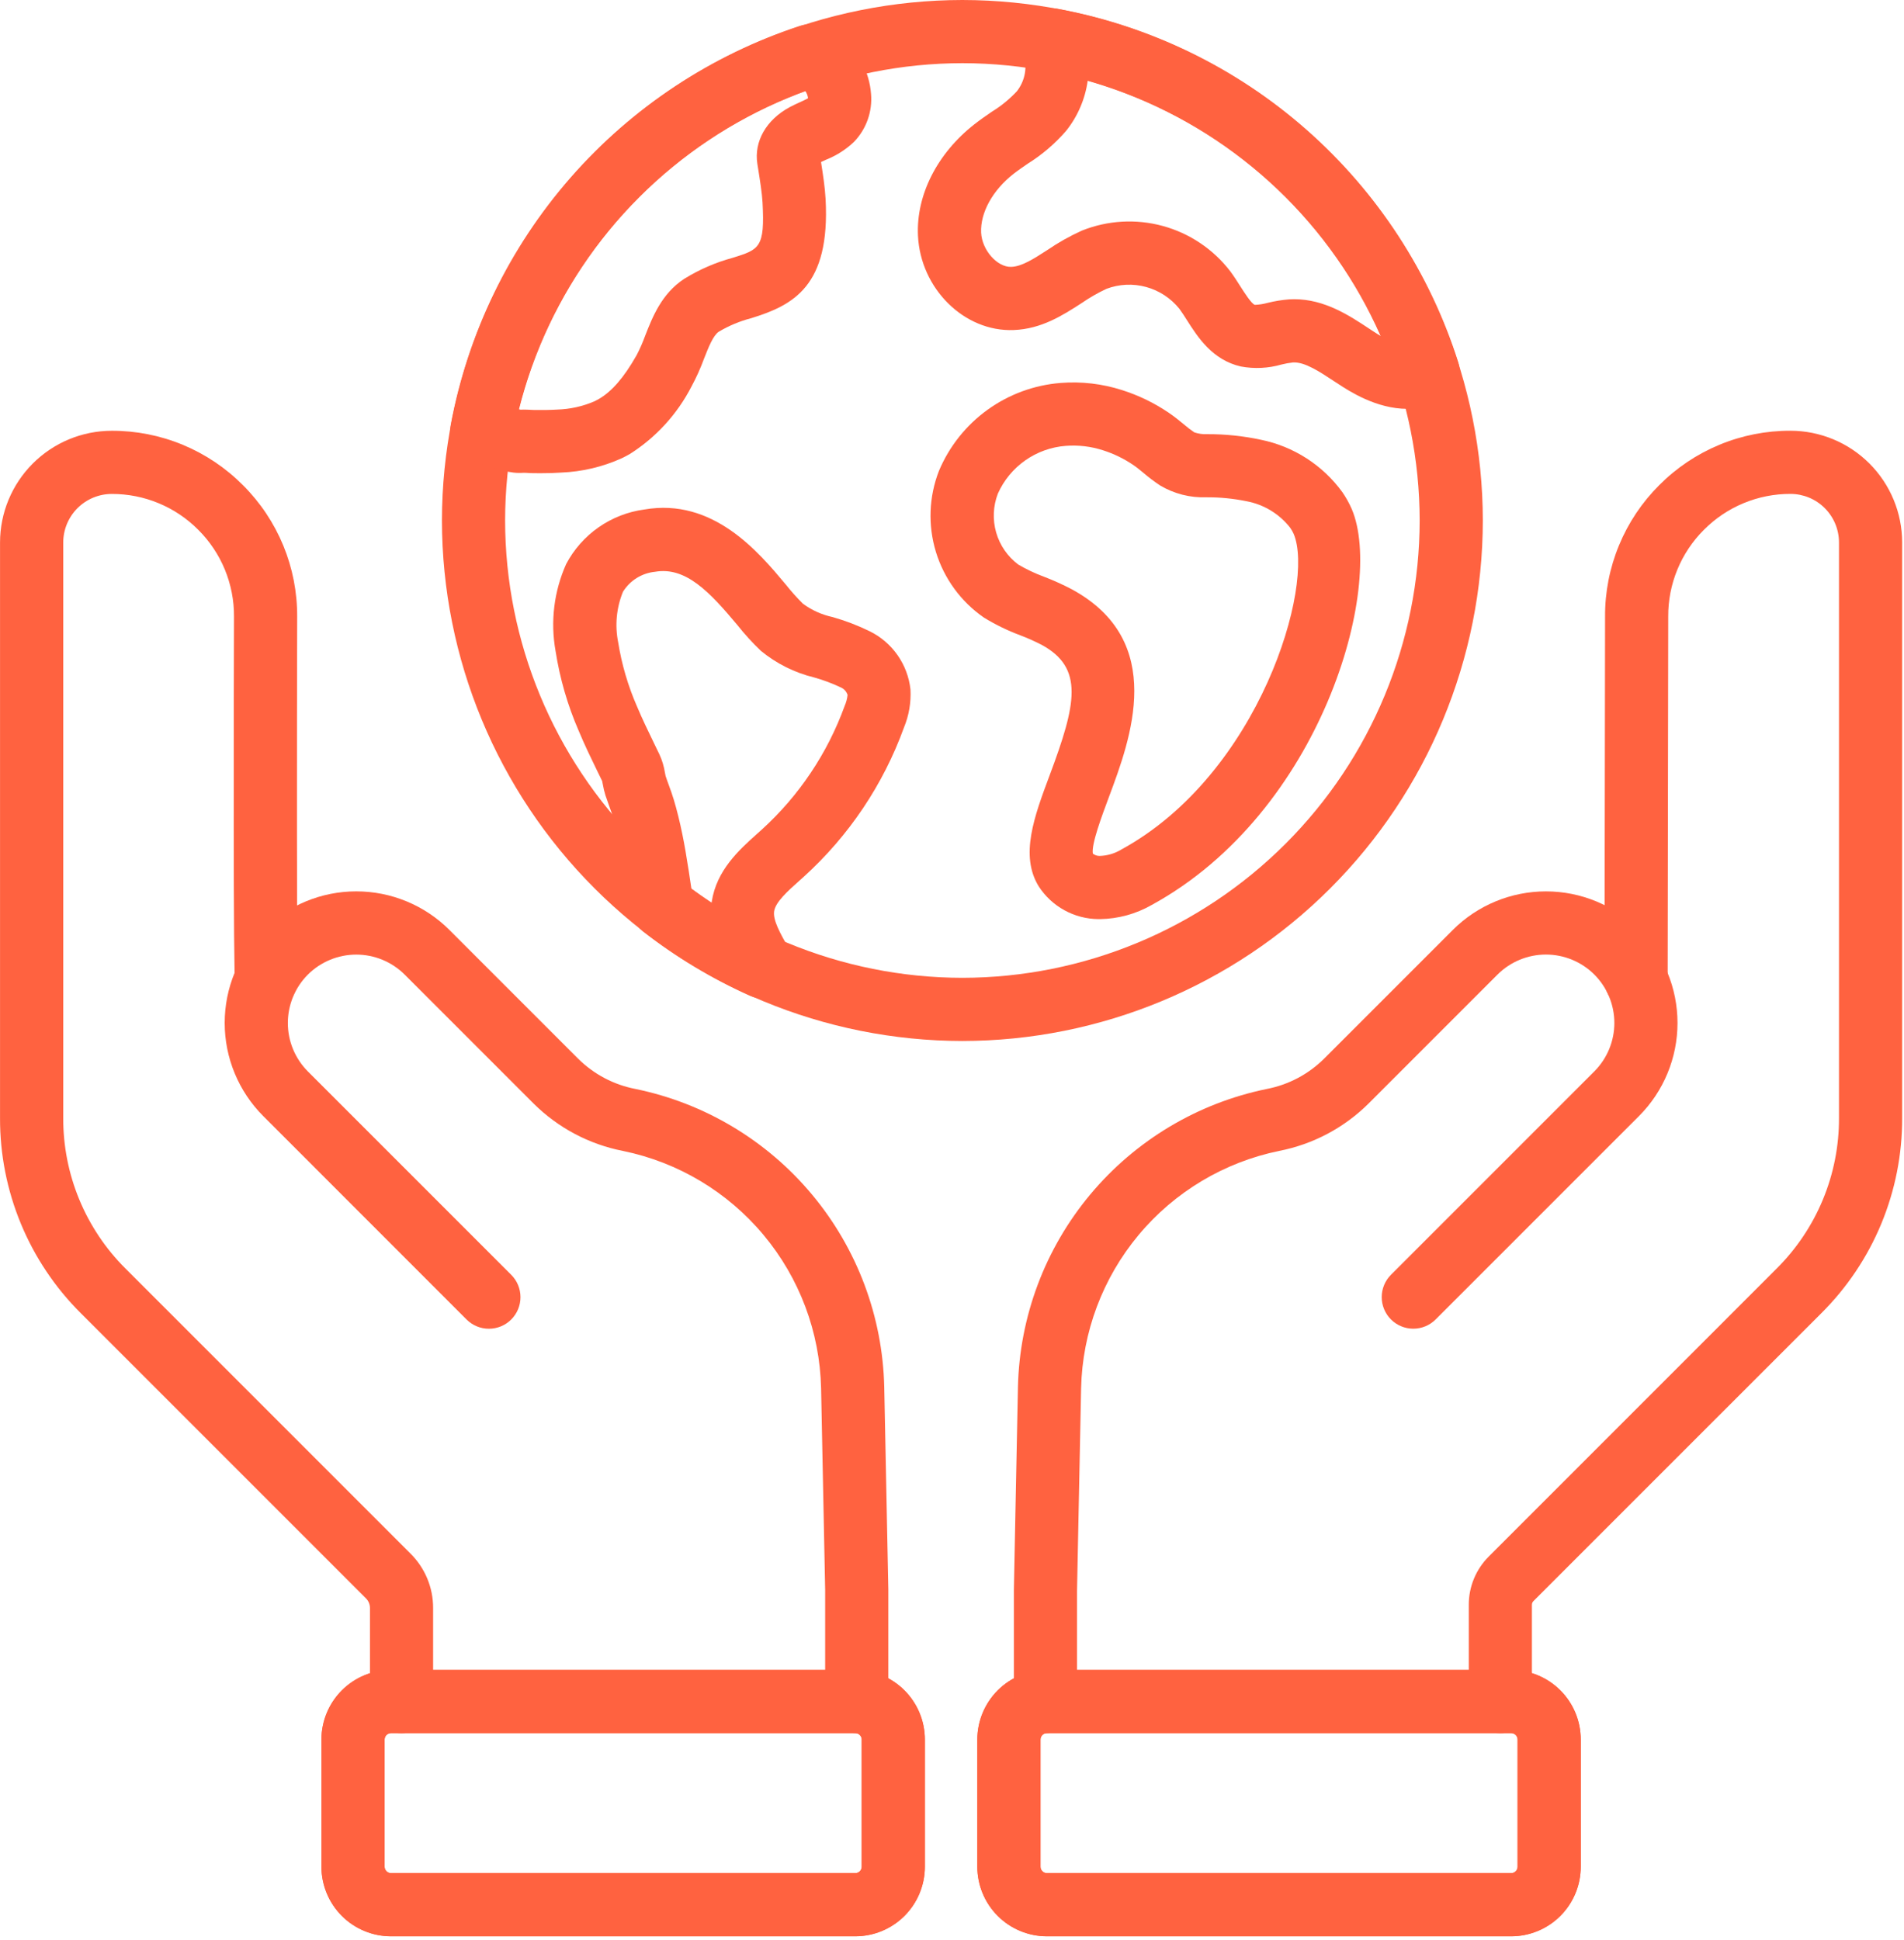
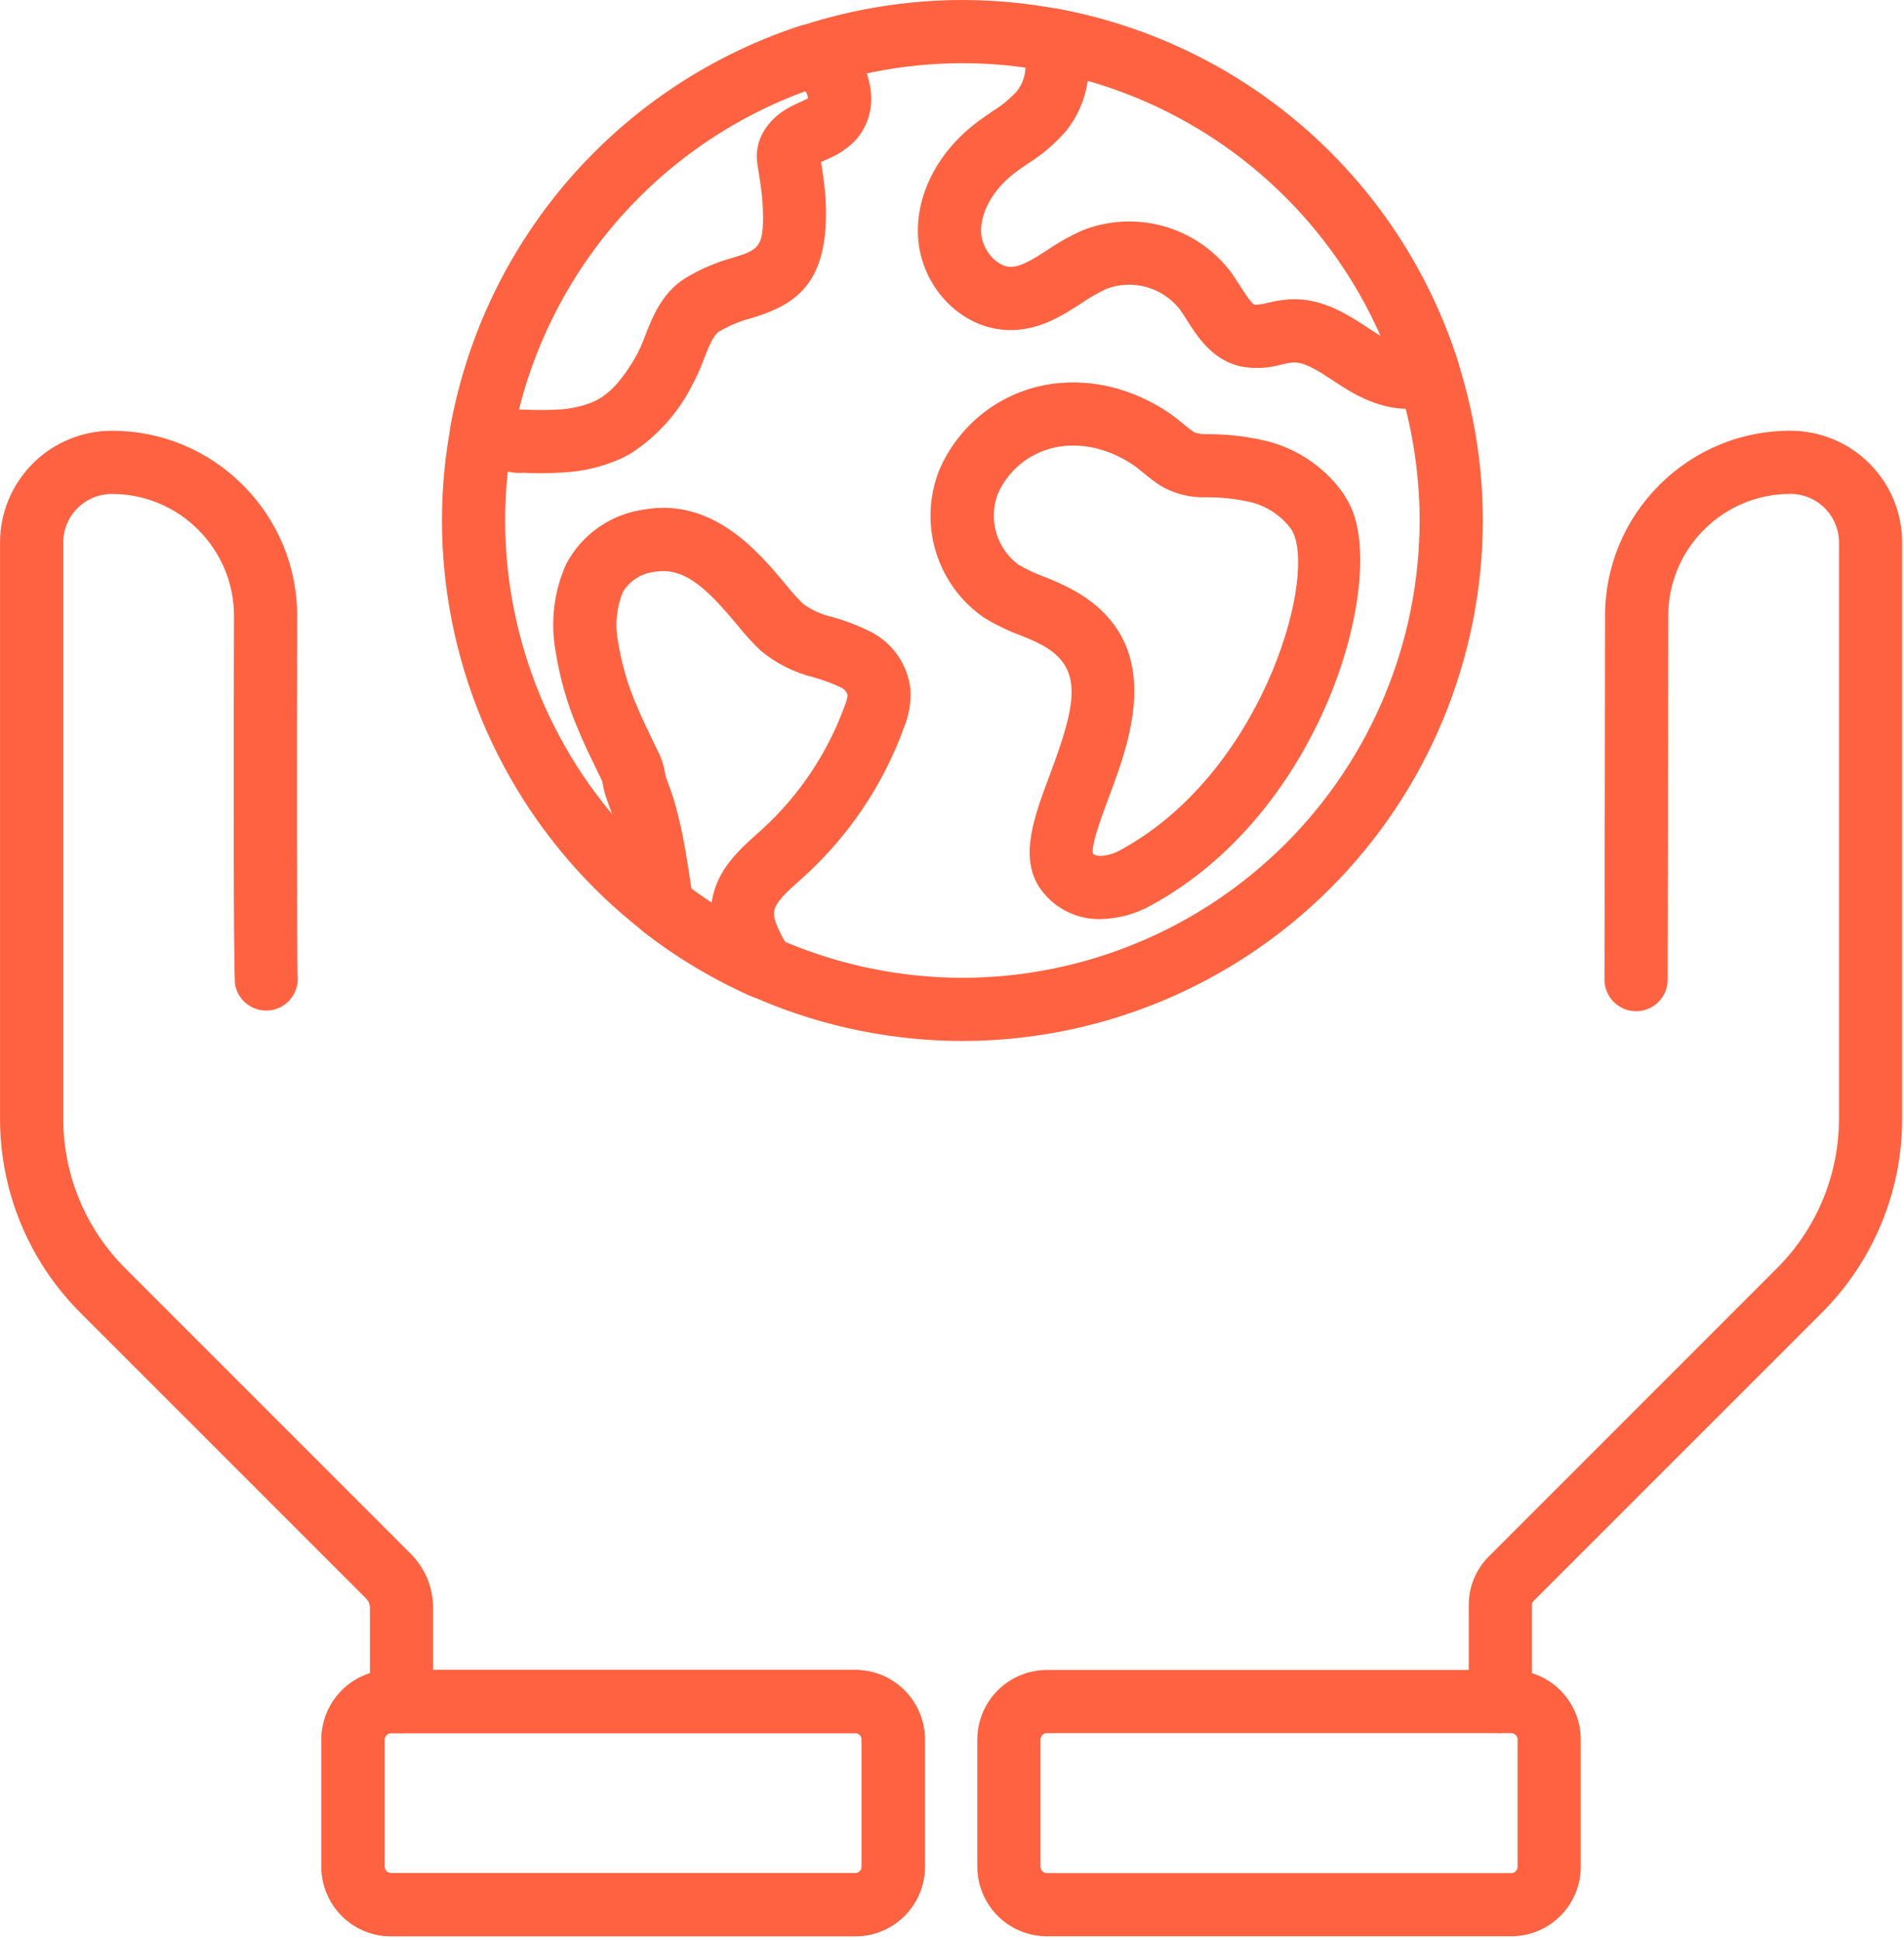
<svg xmlns="http://www.w3.org/2000/svg" width="211" height="215" viewBox="0 0 211 215" fill="none">
  <path d="M94.783 214.558H43.333C41.289 214.556 39.329 213.742 37.883 212.297C36.438 210.851 35.624 208.891 35.622 206.847V192.755C35.624 190.711 36.438 188.751 37.883 187.305C39.329 185.86 41.289 185.046 43.333 185.044H94.783C96.827 185.046 98.787 185.86 100.233 187.305C101.678 188.751 102.492 190.711 102.494 192.755V206.847C102.492 208.891 101.678 210.851 100.233 212.297C98.787 213.742 96.827 214.556 94.783 214.558ZM43.333 192.044C43.145 192.044 42.964 192.119 42.831 192.253C42.697 192.386 42.622 192.567 42.622 192.755V206.847C42.622 207.035 42.697 207.216 42.831 207.349C42.964 207.483 43.145 207.558 43.333 207.558H94.783C94.972 207.558 95.152 207.483 95.285 207.349C95.419 207.216 95.494 207.035 95.494 206.847V192.755C95.494 192.567 95.419 192.386 95.285 192.253C95.152 192.119 94.972 192.044 94.783 192.044H43.333Z" fill="#FF6240" />
-   <path d="M94.944 192.044C94.016 192.044 93.125 191.675 92.469 191.019C91.813 190.362 91.444 189.472 91.444 188.544V176.179L90.993 153.834C90.852 147.613 88.605 141.623 84.617 136.846C80.63 132.068 75.139 128.785 69.043 127.534C65.289 126.803 61.838 124.972 59.127 122.275L44.846 107.994C43.422 106.575 41.492 105.777 39.481 105.777C37.471 105.777 35.541 106.575 34.117 107.994C32.697 109.418 31.9 111.348 31.9 113.358C31.9 115.369 32.697 117.298 34.117 118.723L56.654 141.26C56.979 141.585 57.237 141.971 57.413 142.396C57.589 142.82 57.679 143.275 57.679 143.735C57.679 144.195 57.589 144.65 57.413 145.074C57.237 145.499 56.979 145.885 56.654 146.21C56.329 146.535 55.943 146.793 55.518 146.969C55.094 147.145 54.639 147.235 54.179 147.235C53.719 147.235 53.264 147.145 52.84 146.969C52.415 146.793 52.029 146.535 51.704 146.21L29.167 123.665C26.435 120.928 24.9 117.218 24.9 113.351C24.9 109.484 26.435 105.774 29.167 103.037C31.904 100.305 35.614 98.77 39.481 98.77C43.349 98.77 47.059 100.305 49.796 103.037L64.076 117.318C65.81 119.036 68.016 120.201 70.413 120.663C78.071 122.233 84.97 126.356 89.98 132.357C94.99 138.358 97.814 145.882 97.992 153.697L98.443 176.107V188.542C98.443 189.002 98.353 189.457 98.177 189.882C98.001 190.307 97.744 190.693 97.419 191.018C97.094 191.343 96.708 191.601 96.283 191.777C95.859 191.953 95.404 192.044 94.944 192.044Z" fill="#FF6240" />
  <path d="M44.499 192.044C43.571 192.044 42.681 191.675 42.024 191.019C41.368 190.362 40.999 189.472 40.999 188.544V178.179C41 177.981 40.961 177.786 40.885 177.603C40.809 177.421 40.698 177.255 40.558 177.116L8.958 145.516C6.11 142.683 3.853 139.314 2.316 135.603C0.779 131.892 -0.007 127.914 0.004 123.897V60.11C0.008 56.828 1.313 53.682 3.634 51.361C5.954 49.041 9.1 47.736 12.382 47.732C15.086 47.724 17.765 48.254 20.263 49.291C22.761 50.328 25.028 51.851 26.932 53.771C28.847 55.68 30.364 57.95 31.394 60.45C32.424 62.95 32.947 65.63 32.932 68.334C32.896 81.234 32.891 106.093 32.979 108.145C33.062 109.008 32.821 109.871 32.304 110.567C31.787 111.263 31.029 111.743 30.179 111.912C29.269 112.093 28.324 111.906 27.552 111.39C26.78 110.875 26.245 110.074 26.063 109.164C25.837 108.038 25.905 77.613 25.932 68.314C25.942 66.532 25.597 64.765 24.919 63.117C24.24 61.469 23.241 59.973 21.979 58.714C20.723 57.448 19.229 56.444 17.582 55.761C15.935 55.077 14.169 54.728 12.386 54.733C10.96 54.735 9.593 55.302 8.585 56.31C7.577 57.318 7.01 58.685 7.008 60.111V123.898C6.999 126.995 7.604 130.062 8.789 132.924C9.973 135.785 11.713 138.383 13.908 140.567L45.508 172.167C46.3 172.955 46.928 173.892 47.355 174.924C47.783 175.956 48.001 177.063 47.998 178.18V188.545C47.998 189.473 47.629 190.363 46.973 191.019C46.317 191.675 45.427 192.044 44.499 192.044Z" fill="#FF6240" />
  <path d="M94.783 214.558H43.333C41.289 214.556 39.329 213.742 37.883 212.297C36.438 210.851 35.624 208.891 35.622 206.847V192.755C35.624 190.711 36.438 188.751 37.883 187.305C39.329 185.86 41.289 185.046 43.333 185.044H94.783C96.827 185.046 98.787 185.86 100.233 187.305C101.678 188.751 102.492 190.711 102.494 192.755V206.847C102.492 208.891 101.678 210.851 100.233 212.297C98.787 213.742 96.827 214.556 94.783 214.558ZM43.333 192.044C43.145 192.044 42.964 192.119 42.831 192.253C42.697 192.386 42.622 192.567 42.622 192.755V206.847C42.622 207.035 42.697 207.216 42.831 207.349C42.964 207.483 43.145 207.558 43.333 207.558H94.783C94.972 207.558 95.152 207.483 95.285 207.349C95.419 207.216 95.494 207.035 95.494 206.847V192.755C95.494 192.567 95.419 192.386 95.285 192.253C95.152 192.119 94.972 192.044 94.783 192.044H43.333Z" fill="#FF6240" />
  <path d="M167.468 214.558H116.017C113.973 214.556 112.013 213.742 110.567 212.297C109.122 210.851 108.309 208.891 108.306 206.847V192.755C108.309 190.711 109.122 188.751 110.567 187.305C112.013 185.86 113.973 185.046 116.017 185.044H167.468C169.512 185.046 171.473 185.86 172.918 187.305C174.364 188.751 175.177 190.711 175.179 192.755V206.847C175.177 208.891 174.364 210.851 172.918 212.297C171.473 213.742 169.512 214.556 167.468 214.558ZM116.017 192.044C115.829 192.044 115.648 192.119 115.515 192.253C115.381 192.386 115.306 192.567 115.306 192.755V206.847C115.306 207.035 115.381 207.216 115.515 207.349C115.648 207.483 115.829 207.558 116.017 207.558H167.468C167.657 207.558 167.837 207.483 167.971 207.349C168.104 207.216 168.179 207.035 168.179 206.847V192.755C168.179 192.567 168.104 192.386 167.971 192.253C167.837 192.119 167.657 192.044 167.468 192.044H116.017Z" fill="#FF6240" />
-   <path d="M115.857 192.044C114.929 192.044 114.039 191.675 113.383 191.019C112.726 190.362 112.357 189.472 112.357 188.544V176.179L112.808 153.693C112.987 145.878 115.813 138.356 120.823 132.356C125.833 126.356 132.731 122.234 140.388 120.665C142.785 120.203 144.991 119.039 146.724 117.32L161.005 103.039C163.743 100.307 167.452 98.772 171.319 98.772C175.187 98.772 178.896 100.307 181.633 103.039C184.366 105.776 185.9 109.486 185.9 113.353C185.9 117.221 184.366 120.931 181.633 123.668L159.096 146.205C158.771 146.53 158.385 146.788 157.961 146.964C157.536 147.14 157.081 147.231 156.621 147.231C156.161 147.231 155.706 147.14 155.281 146.964C154.856 146.788 154.47 146.53 154.145 146.205C153.82 145.88 153.563 145.494 153.387 145.069C153.211 144.645 153.12 144.19 153.12 143.73C153.12 143.27 153.211 142.815 153.387 142.391C153.563 141.966 153.82 141.58 154.145 141.255L176.683 118.717C178.104 117.293 178.902 115.364 178.902 113.353C178.902 111.342 178.104 109.413 176.683 107.989C175.259 106.57 173.33 105.772 171.319 105.772C169.308 105.772 167.379 106.57 165.954 107.989L151.674 122.27C148.963 124.967 145.512 126.797 141.758 127.529C135.662 128.78 130.171 132.063 126.184 136.84C122.196 141.618 119.948 147.608 119.807 153.829L119.356 176.25V188.545C119.356 189.473 118.987 190.363 118.331 191.019C117.675 191.675 116.785 192.044 115.857 192.044Z" fill="#FF6240" />
-   <path d="M166.27 192.044C165.342 192.044 164.452 191.675 163.795 191.019C163.139 190.362 162.77 189.472 162.77 188.544V177.829C162.767 176.833 162.962 175.846 163.344 174.926C163.725 174.005 164.285 173.17 164.991 172.467L196.891 140.562C199.087 138.378 200.828 135.781 202.013 132.919C203.199 130.058 203.805 126.99 203.796 123.893V60.106C203.794 58.68 203.227 57.313 202.219 56.305C201.211 55.297 199.844 54.73 198.418 54.728C196.635 54.723 194.868 55.072 193.221 55.756C191.574 56.44 190.08 57.444 188.824 58.71C187.562 59.968 186.563 61.465 185.885 63.113C185.206 64.761 184.862 66.528 184.872 68.31L184.809 108.557C184.808 109.484 184.438 110.373 183.782 111.029C183.126 111.684 182.236 112.052 181.309 112.052H181.303C180.375 112.05 179.486 111.68 178.83 111.023C178.175 110.366 177.808 109.475 177.809 108.547L177.872 68.315C177.858 65.614 178.381 62.937 179.411 60.44C180.44 57.942 181.954 55.674 183.867 53.767C185.771 51.847 188.039 50.324 190.537 49.287C193.034 48.25 195.714 47.72 198.418 47.728C201.7 47.732 204.846 49.037 207.167 51.358C209.487 53.678 210.792 56.824 210.796 60.106V123.893C210.807 127.91 210.021 131.889 208.484 135.599C206.947 139.31 204.689 142.679 201.841 145.512L169.936 177.412C169.882 177.466 169.839 177.53 169.809 177.601C169.78 177.672 169.765 177.747 169.765 177.824V188.539C169.766 188.999 169.676 189.454 169.501 189.879C169.325 190.304 169.068 190.69 168.743 191.015C168.419 191.341 168.033 191.599 167.609 191.776C167.185 191.952 166.73 192.043 166.27 192.044Z" fill="#FF6240" />
-   <path d="M167.468 214.558H116.017C113.973 214.556 112.013 213.742 110.567 212.297C109.122 210.851 108.309 208.891 108.306 206.847V192.755C108.309 190.711 109.122 188.751 110.567 187.305C112.013 185.86 113.973 185.046 116.017 185.044H167.468C169.512 185.046 171.473 185.86 172.918 187.305C174.364 188.751 175.177 190.711 175.179 192.755V206.847C175.177 208.891 174.364 210.851 172.918 212.297C171.473 213.742 169.512 214.556 167.468 214.558ZM116.017 192.044C115.829 192.044 115.648 192.119 115.515 192.253C115.381 192.386 115.306 192.567 115.306 192.755V206.847C115.306 207.035 115.381 207.216 115.515 207.349C115.648 207.483 115.829 207.558 116.017 207.558H167.468C167.657 207.558 167.837 207.483 167.971 207.349C168.104 207.216 168.179 207.035 168.179 206.847V192.755C168.179 192.567 168.104 192.386 167.971 192.253C167.837 192.119 167.657 192.044 167.468 192.044H116.017Z" fill="#FF6240" />
+   <path d="M166.27 192.044C165.342 192.044 164.452 191.675 163.795 191.019C163.139 190.362 162.77 189.472 162.77 188.544V177.829C162.767 176.833 162.962 175.846 163.344 174.926C163.725 174.005 164.285 173.17 164.991 172.467L196.891 140.562C199.087 138.378 200.828 135.781 202.013 132.919C203.199 130.058 203.805 126.99 203.796 123.893V60.106C203.794 58.68 203.227 57.313 202.219 56.305C201.211 55.297 199.844 54.73 198.418 54.728C196.635 54.723 194.868 55.072 193.221 55.756C191.574 56.44 190.08 57.444 188.824 58.71C187.562 59.968 186.563 61.465 185.885 63.113C185.206 64.761 184.862 66.528 184.872 68.31L184.809 108.557C184.808 109.484 184.438 110.373 183.782 111.029C183.126 111.684 182.236 112.052 181.309 112.052H181.303C180.375 112.05 179.486 111.68 178.83 111.023C178.175 110.366 177.808 109.475 177.809 108.547L177.872 68.315C177.858 65.614 178.381 62.937 179.411 60.44C180.44 57.942 181.954 55.674 183.867 53.767C185.771 51.847 188.039 50.324 190.537 49.287C193.034 48.25 195.714 47.72 198.418 47.728C201.7 47.732 204.846 49.037 207.167 51.358C209.487 53.678 210.792 56.824 210.796 60.106V123.893C210.807 127.91 210.021 131.889 208.484 135.599C206.947 139.31 204.689 142.679 201.841 145.512L169.936 177.412C169.882 177.466 169.839 177.53 169.809 177.601C169.78 177.672 169.765 177.747 169.765 177.824V188.539C169.766 188.999 169.676 189.454 169.501 189.879C169.325 190.304 169.068 190.69 168.743 191.015C168.419 191.341 168.033 191.599 167.609 191.776Z" fill="#FF6240" />
  <path d="M106.652 115.35C91.361 115.333 76.701 109.251 65.888 98.438C55.076 87.626 48.993 72.966 48.976 57.675C48.993 42.384 55.076 27.724 65.888 16.912C76.701 6.099 91.361 0.017 106.652 0C121.943 0.017 136.603 6.1 147.415 16.912C158.227 27.724 164.309 42.384 164.326 57.675C164.309 72.966 158.227 87.626 147.415 98.438C136.603 109.25 121.943 115.333 106.652 115.35ZM106.652 7C93.217 7.015 80.336 12.359 70.836 21.859C61.335 31.359 55.991 44.24 55.976 57.675C55.991 71.11 61.335 83.991 70.836 93.491C80.336 102.991 93.217 108.335 106.652 108.35C120.087 108.334 132.967 102.99 142.467 93.49C151.967 83.99 157.311 71.11 157.326 57.675C157.311 44.24 151.967 31.36 142.467 21.86C132.967 12.36 120.087 7.016 106.652 7Z" fill="#FF6240" />
  <path d="M121.909 101.845H121.709C120.398 101.832 119.11 101.496 117.96 100.865C116.81 100.234 115.834 99.329 115.119 98.23C112.993 94.802 114.613 90.473 116.327 85.89C119.275 78.009 120.149 74.016 115.438 71.454C114.673 71.061 113.887 70.71 113.083 70.403C111.669 69.877 110.31 69.215 109.025 68.426C106.49 66.67 104.621 64.111 103.719 61.162C102.817 58.213 102.936 55.046 104.055 52.173C105.192 49.469 107.051 47.131 109.428 45.413C111.806 43.695 114.61 42.664 117.534 42.433C119.828 42.251 122.135 42.518 124.326 43.219C126.177 43.804 127.933 44.656 129.538 45.749C130.147 46.161 130.684 46.603 131.157 46.992C131.537 47.319 131.935 47.625 132.349 47.909C132.815 48.065 133.306 48.133 133.797 48.109C135.787 48.102 137.773 48.309 139.719 48.726C143.354 49.462 146.58 51.536 148.76 54.536C149.167 55.125 149.516 55.752 149.802 56.409C153.462 64.995 146.448 89.992 127.628 100.279C125.884 101.276 123.917 101.814 121.909 101.845ZM121.109 94.588C121.318 94.754 121.578 94.844 121.845 94.844C122.701 94.823 123.537 94.577 124.269 94.132C139.619 85.743 145.753 64.76 143.36 59.148C143.252 58.909 143.121 58.681 142.969 58.467C141.765 56.934 140.044 55.893 138.128 55.539C136.665 55.24 135.175 55.094 133.682 55.104C131.884 55.167 130.106 54.712 128.56 53.793C127.915 53.364 127.296 52.896 126.707 52.393C126.318 52.072 125.95 51.769 125.612 51.54C124.57 50.83 123.431 50.275 122.229 49.894C120.902 49.465 119.504 49.299 118.113 49.405C116.497 49.526 114.944 50.082 113.618 51.014C112.292 51.945 111.243 53.218 110.582 54.698C110.053 56.075 109.987 57.586 110.394 59.004C110.801 60.421 111.659 61.667 112.838 62.553C113.753 63.092 114.714 63.547 115.711 63.912C116.76 64.315 117.785 64.779 118.781 65.3C129.35 71.048 125.302 81.872 122.881 88.339C122.102 90.431 120.926 93.565 121.11 94.588H121.109Z" fill="#FF6240" />
  <path d="M84.555 110.652C84.063 110.652 83.576 110.548 83.127 110.347C78.884 108.448 74.887 106.044 71.221 103.185C70.786 102.825 70.435 102.375 70.191 101.867C69.946 101.358 69.815 100.802 69.806 100.238L69.683 99.403C69.594 98.803 69.505 98.194 69.412 97.59C69.176 96.053 68.974 94.89 68.757 93.828C68.513 92.628 68.257 91.579 67.957 90.609C67.834 90.198 67.685 89.796 67.538 89.393C67.391 88.99 67.238 88.561 67.099 88.14C66.971 87.729 66.871 87.31 66.799 86.886C66.782 86.769 66.759 86.653 66.728 86.538L66.204 85.468C65.504 84.028 64.781 82.539 64.134 80.987C62.904 78.161 62.042 75.189 61.568 72.144C60.98 68.884 61.389 65.523 62.742 62.499C63.599 60.875 64.831 59.48 66.336 58.429C67.842 57.378 69.576 56.702 71.396 56.458C79.028 55.134 84.069 61.166 87.079 64.769C87.67 65.514 88.305 66.224 88.979 66.895C89.961 67.618 91.086 68.124 92.279 68.378C93.692 68.78 95.067 69.307 96.387 69.952C97.621 70.561 98.681 71.471 99.469 72.598C100.258 73.725 100.749 75.032 100.898 76.4C100.975 77.841 100.729 79.28 100.178 80.613C97.884 86.941 94.078 92.612 89.092 97.134L88.581 97.593C87.281 98.752 85.946 99.95 85.789 100.973C85.638 101.956 86.484 103.454 87.301 104.902L87.608 105.447C87.966 106.089 88.113 106.828 88.028 107.558C87.942 108.288 87.629 108.973 87.133 109.515C86.806 109.873 86.407 110.159 85.963 110.354C85.52 110.55 85.04 110.651 84.555 110.652ZM76.625 98.499C77.358 99.036 78.102 99.554 78.855 100.051C78.861 100.004 78.868 99.957 78.875 99.911C79.413 96.411 81.911 94.173 83.918 92.377L84.399 91.945C88.536 88.192 91.694 83.484 93.599 78.233C93.77 77.843 93.882 77.429 93.928 77.005C93.873 76.826 93.781 76.662 93.658 76.521C93.535 76.38 93.384 76.267 93.214 76.189C92.244 75.727 91.237 75.35 90.202 75.061C88.047 74.535 86.038 73.53 84.324 72.121C83.387 71.229 82.514 70.272 81.712 69.257C78.618 65.557 75.977 62.772 72.595 63.357C71.872 63.428 71.174 63.666 70.557 64.05C69.94 64.434 69.42 64.955 69.037 65.573C68.313 67.344 68.128 69.289 68.504 71.165C68.896 73.62 69.6 76.016 70.598 78.293C71.17 79.661 71.819 80.993 72.506 82.412L73.08 83.598C73.376 84.243 73.581 84.925 73.689 85.626C73.706 85.749 73.731 85.872 73.763 85.992C73.872 86.328 73.994 86.66 74.116 86.992C74.31 87.523 74.502 88.055 74.665 88.598C75.017 89.772 75.328 91.025 75.615 92.43C75.855 93.611 76.076 94.875 76.33 96.53C76.425 97.15 76.517 97.769 76.608 98.387L76.625 98.499Z" fill="#FF6240" />
  <path d="M59.905 52.435C59.638 52.435 59.361 52.433 59.073 52.429C58.865 52.429 58.655 52.415 58.443 52.403C58.299 52.396 58.153 52.383 58.013 52.388C57.285 52.442 56.554 52.362 55.855 52.153C54.769 51.868 53.619 51.508 52.232 51.021C51.444 50.744 50.782 50.195 50.364 49.472C49.946 48.749 49.8 47.901 49.952 47.08C51.842 36.916 56.432 27.448 63.241 19.669C70.05 11.89 78.828 6.087 88.652 2.868C89.493 2.592 90.407 2.646 91.211 3.017C91.935 3.349 92.62 3.761 93.251 4.247C94.195 4.989 94.973 5.919 95.537 6.979C96.101 8.038 96.438 9.204 96.527 10.401C96.61 11.371 96.484 12.348 96.159 13.266C95.832 14.184 95.314 15.021 94.637 15.722C93.747 16.568 92.703 17.236 91.561 17.689C91.368 17.776 91.174 17.862 90.986 17.956C91.192 19.256 91.423 20.774 91.492 22.056C92.015 31.727 87.892 33.82 83.257 35.256C81.992 35.583 80.78 36.088 79.657 36.756C79.031 37.166 78.515 38.484 78.015 39.756C77.628 40.812 77.165 41.839 76.63 42.829C75.059 45.883 72.702 48.464 69.802 50.305C69.502 50.479 69.187 50.641 68.871 50.792C66.765 51.739 64.496 52.273 62.189 52.364C61.49 52.414 60.751 52.435 59.905 52.435ZM58.053 45.387C58.339 45.387 58.599 45.402 58.827 45.414C58.944 45.421 59.061 45.428 59.175 45.43C60.197 45.444 61.015 45.43 61.744 45.384C63.163 45.343 64.562 45.034 65.867 44.473C66.022 44.399 66.174 44.32 66.322 44.236C67.793 43.394 69.134 41.849 70.541 39.374C70.907 38.675 71.225 37.952 71.493 37.21C72.308 35.128 73.323 32.536 75.818 30.902C77.483 29.868 79.291 29.082 81.183 28.57C84.156 27.648 84.775 27.456 84.503 22.43C84.446 21.381 84.203 19.868 84.009 18.652L83.931 18.164C83.538 15.684 84.912 13.273 87.517 11.871C87.894 11.671 88.286 11.488 88.68 11.31C88.976 11.183 89.265 11.041 89.547 10.885C89.513 10.593 89.406 10.314 89.236 10.074C81.465 12.911 74.507 17.609 68.973 23.758C63.438 29.907 59.495 37.318 57.489 45.344C57.537 45.358 57.589 45.37 57.633 45.382L57.685 45.396C57.811 45.39 57.934 45.387 58.053 45.387Z" fill="#FF6240" />
  <path d="M155.968 45.305C152.514 45.305 149.5 43.328 148.344 42.569L147.881 42.269C146.258 41.198 144.588 40.079 143.281 40.164C142.852 40.211 142.426 40.287 142.008 40.394C140.547 40.814 139.009 40.889 137.515 40.611C134.347 39.892 132.726 37.345 131.542 35.485C131.266 35.051 130.993 34.617 130.699 34.22C129.757 33.045 128.467 32.198 127.015 31.801C125.562 31.403 124.021 31.475 122.612 32.007C121.655 32.456 120.737 32.985 119.867 33.586C117.782 34.931 115.42 36.457 112.329 36.572C106.855 36.783 102.006 31.983 101.729 26.109C101.519 21.609 103.863 16.991 108 13.756C108.647 13.25 109.293 12.806 109.918 12.377C110.938 11.753 111.869 10.993 112.685 10.118C113.091 9.602 113.378 9.003 113.527 8.364C113.675 7.724 113.682 7.06 113.545 6.418C113.489 6.189 113.413 5.965 113.32 5.749C113.08 5.167 113.001 4.532 113.092 3.909C113.183 3.287 113.44 2.7 113.836 2.211C114.233 1.722 114.754 1.349 115.344 1.131C115.935 0.913 116.573 0.858 117.192 0.972C127.455 2.863 137.01 7.509 144.835 14.415C152.659 21.32 158.458 30.224 161.61 40.172C161.857 40.948 161.826 41.786 161.521 42.542C161.217 43.297 160.658 43.923 159.942 44.311C159.591 44.505 159.225 44.672 158.849 44.811C157.925 45.144 156.95 45.311 155.968 45.305ZM143.426 33.155C146.791 33.155 149.526 34.955 151.739 36.423L152.184 36.716C152.491 36.916 152.778 37.095 153.047 37.252C150.054 30.424 145.588 24.344 139.968 19.447C134.348 14.549 127.713 10.957 120.541 8.926C120.259 10.965 119.433 12.89 118.149 14.498C116.919 15.919 115.482 17.147 113.888 18.142C113.357 18.507 112.824 18.87 112.319 19.265C110.002 21.078 108.626 23.574 108.728 25.778C108.819 27.715 110.52 29.631 112.074 29.571C113.243 29.528 114.555 28.681 116.074 27.7C117.283 26.873 118.563 26.154 119.899 25.551C122.753 24.409 125.902 24.23 128.867 25.041C131.832 25.852 134.451 27.61 136.326 30.046C136.743 30.608 137.103 31.173 137.451 31.721C137.891 32.412 138.71 33.698 139.068 33.78C139.547 33.76 140.023 33.685 140.486 33.557C141.271 33.362 142.071 33.233 142.878 33.171C143.062 33.165 143.244 33.155 143.426 33.155Z" fill="#FF6240" />
</svg>